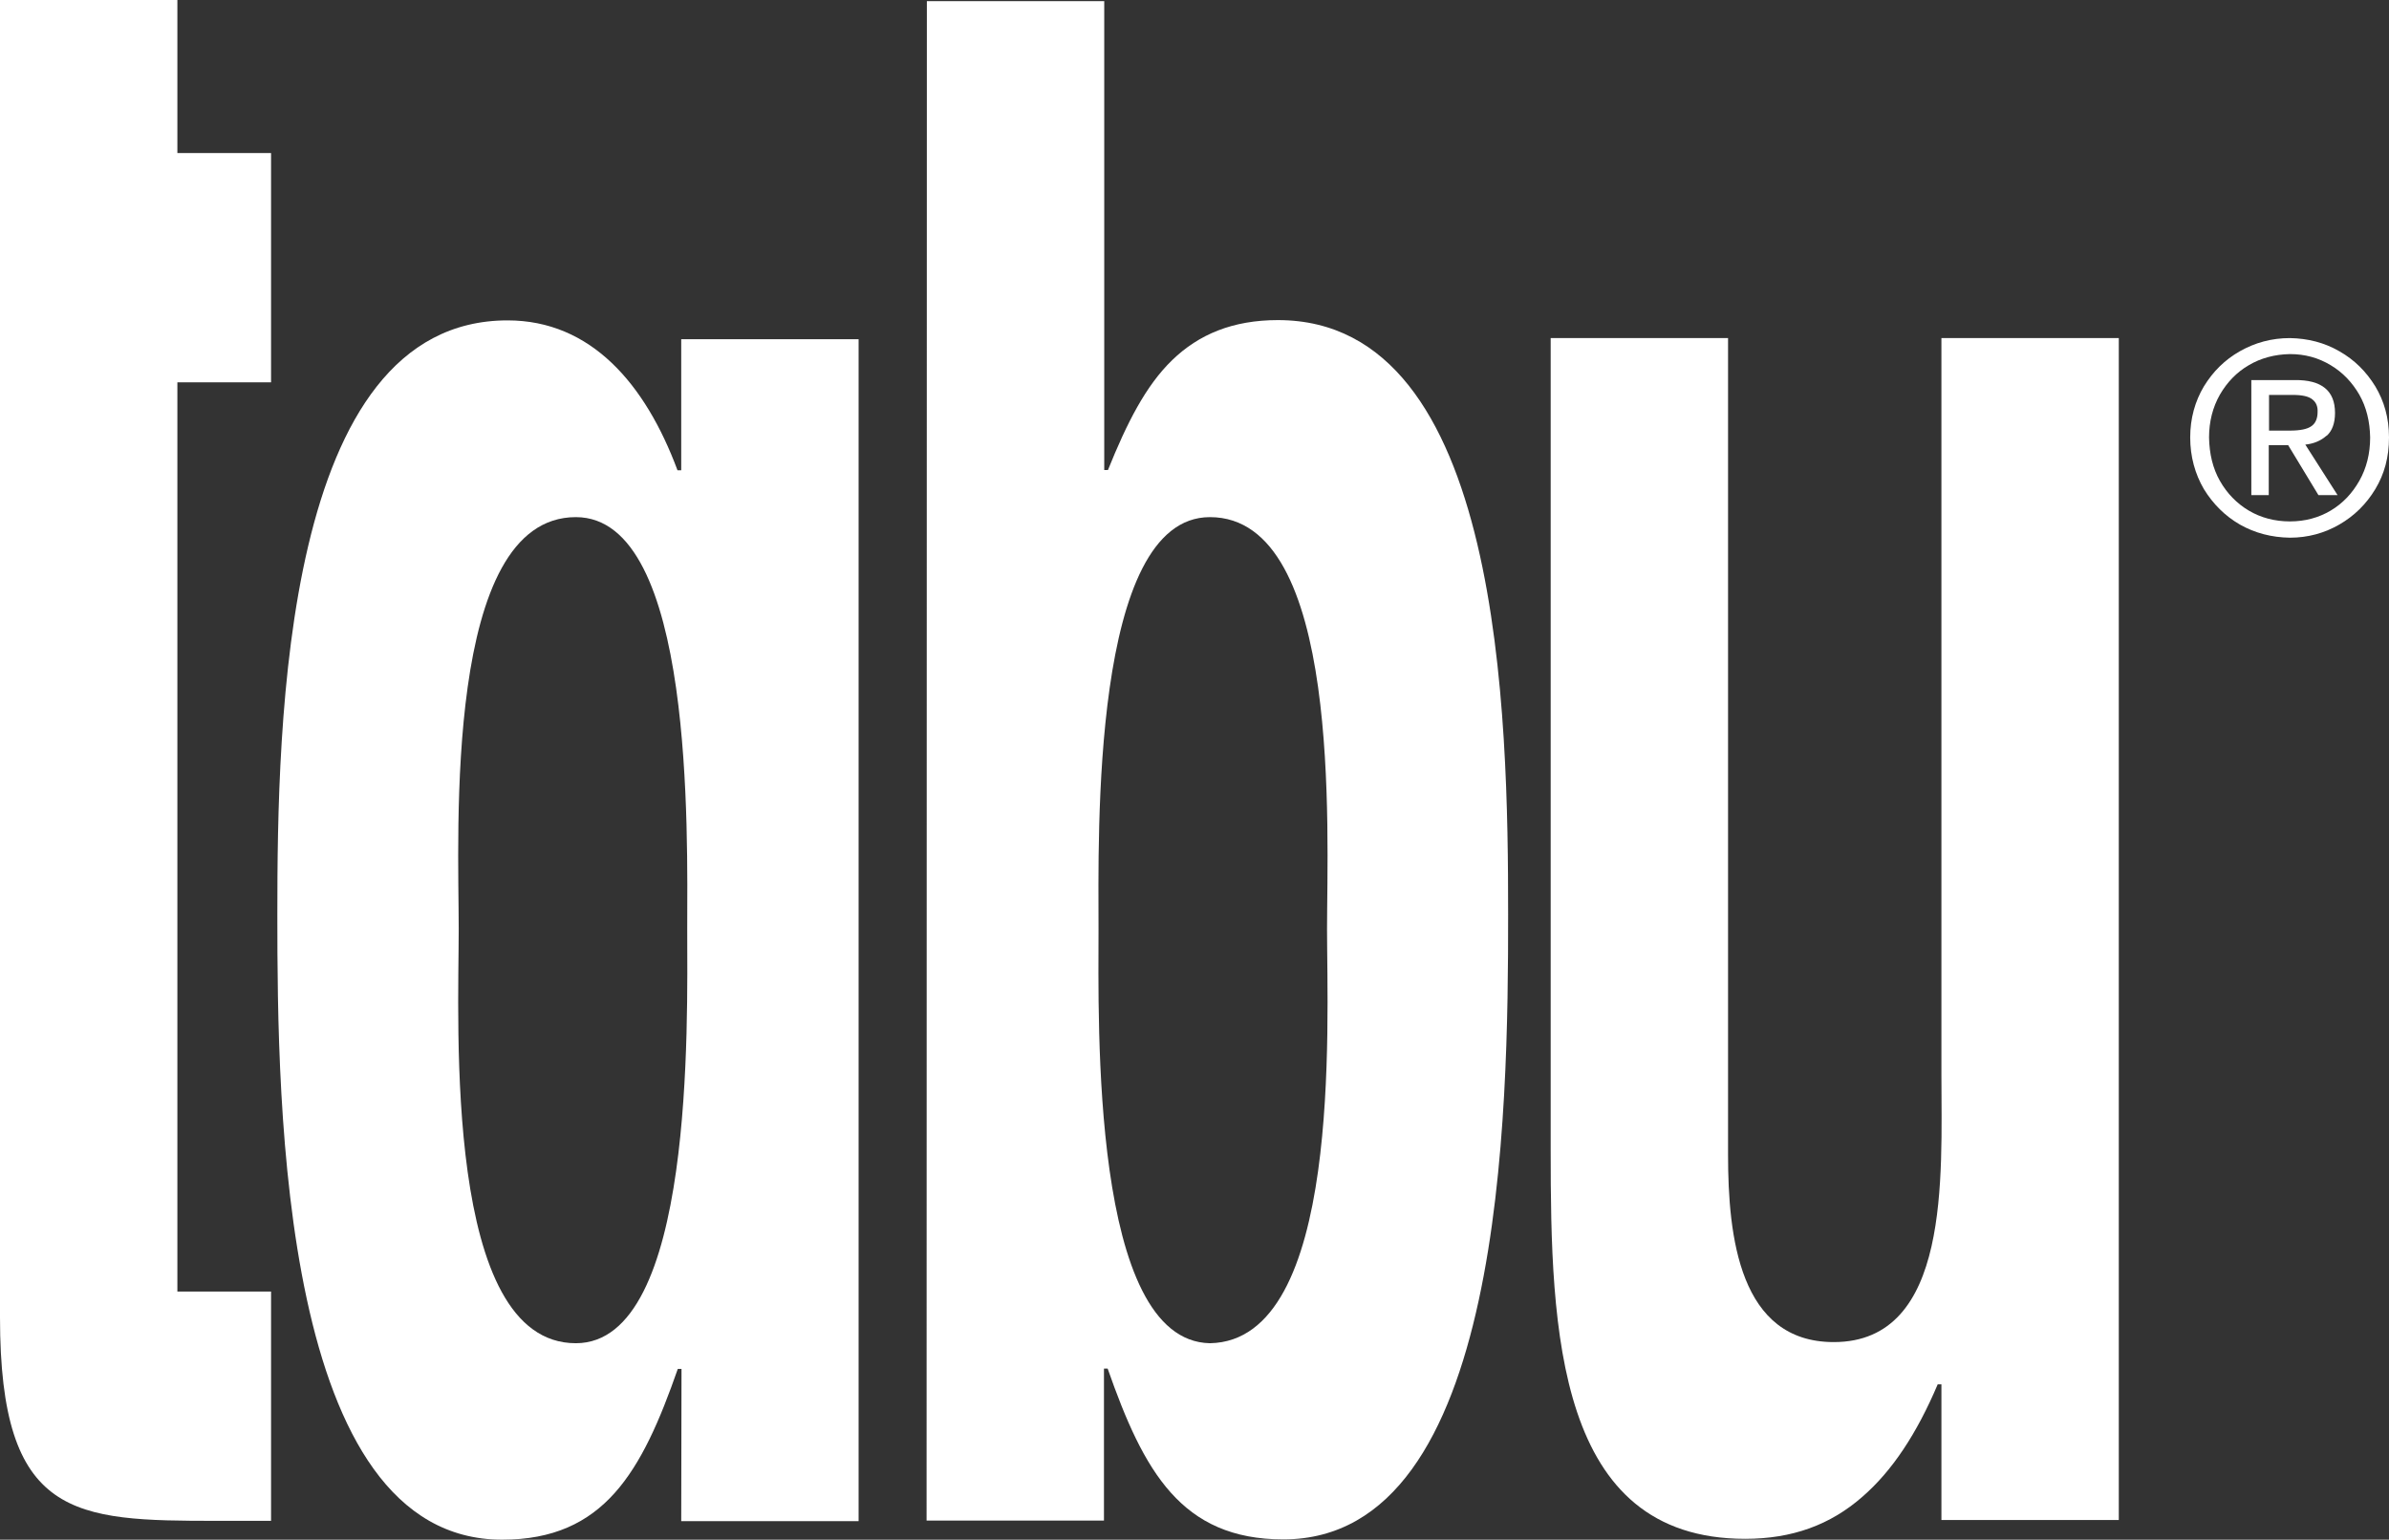
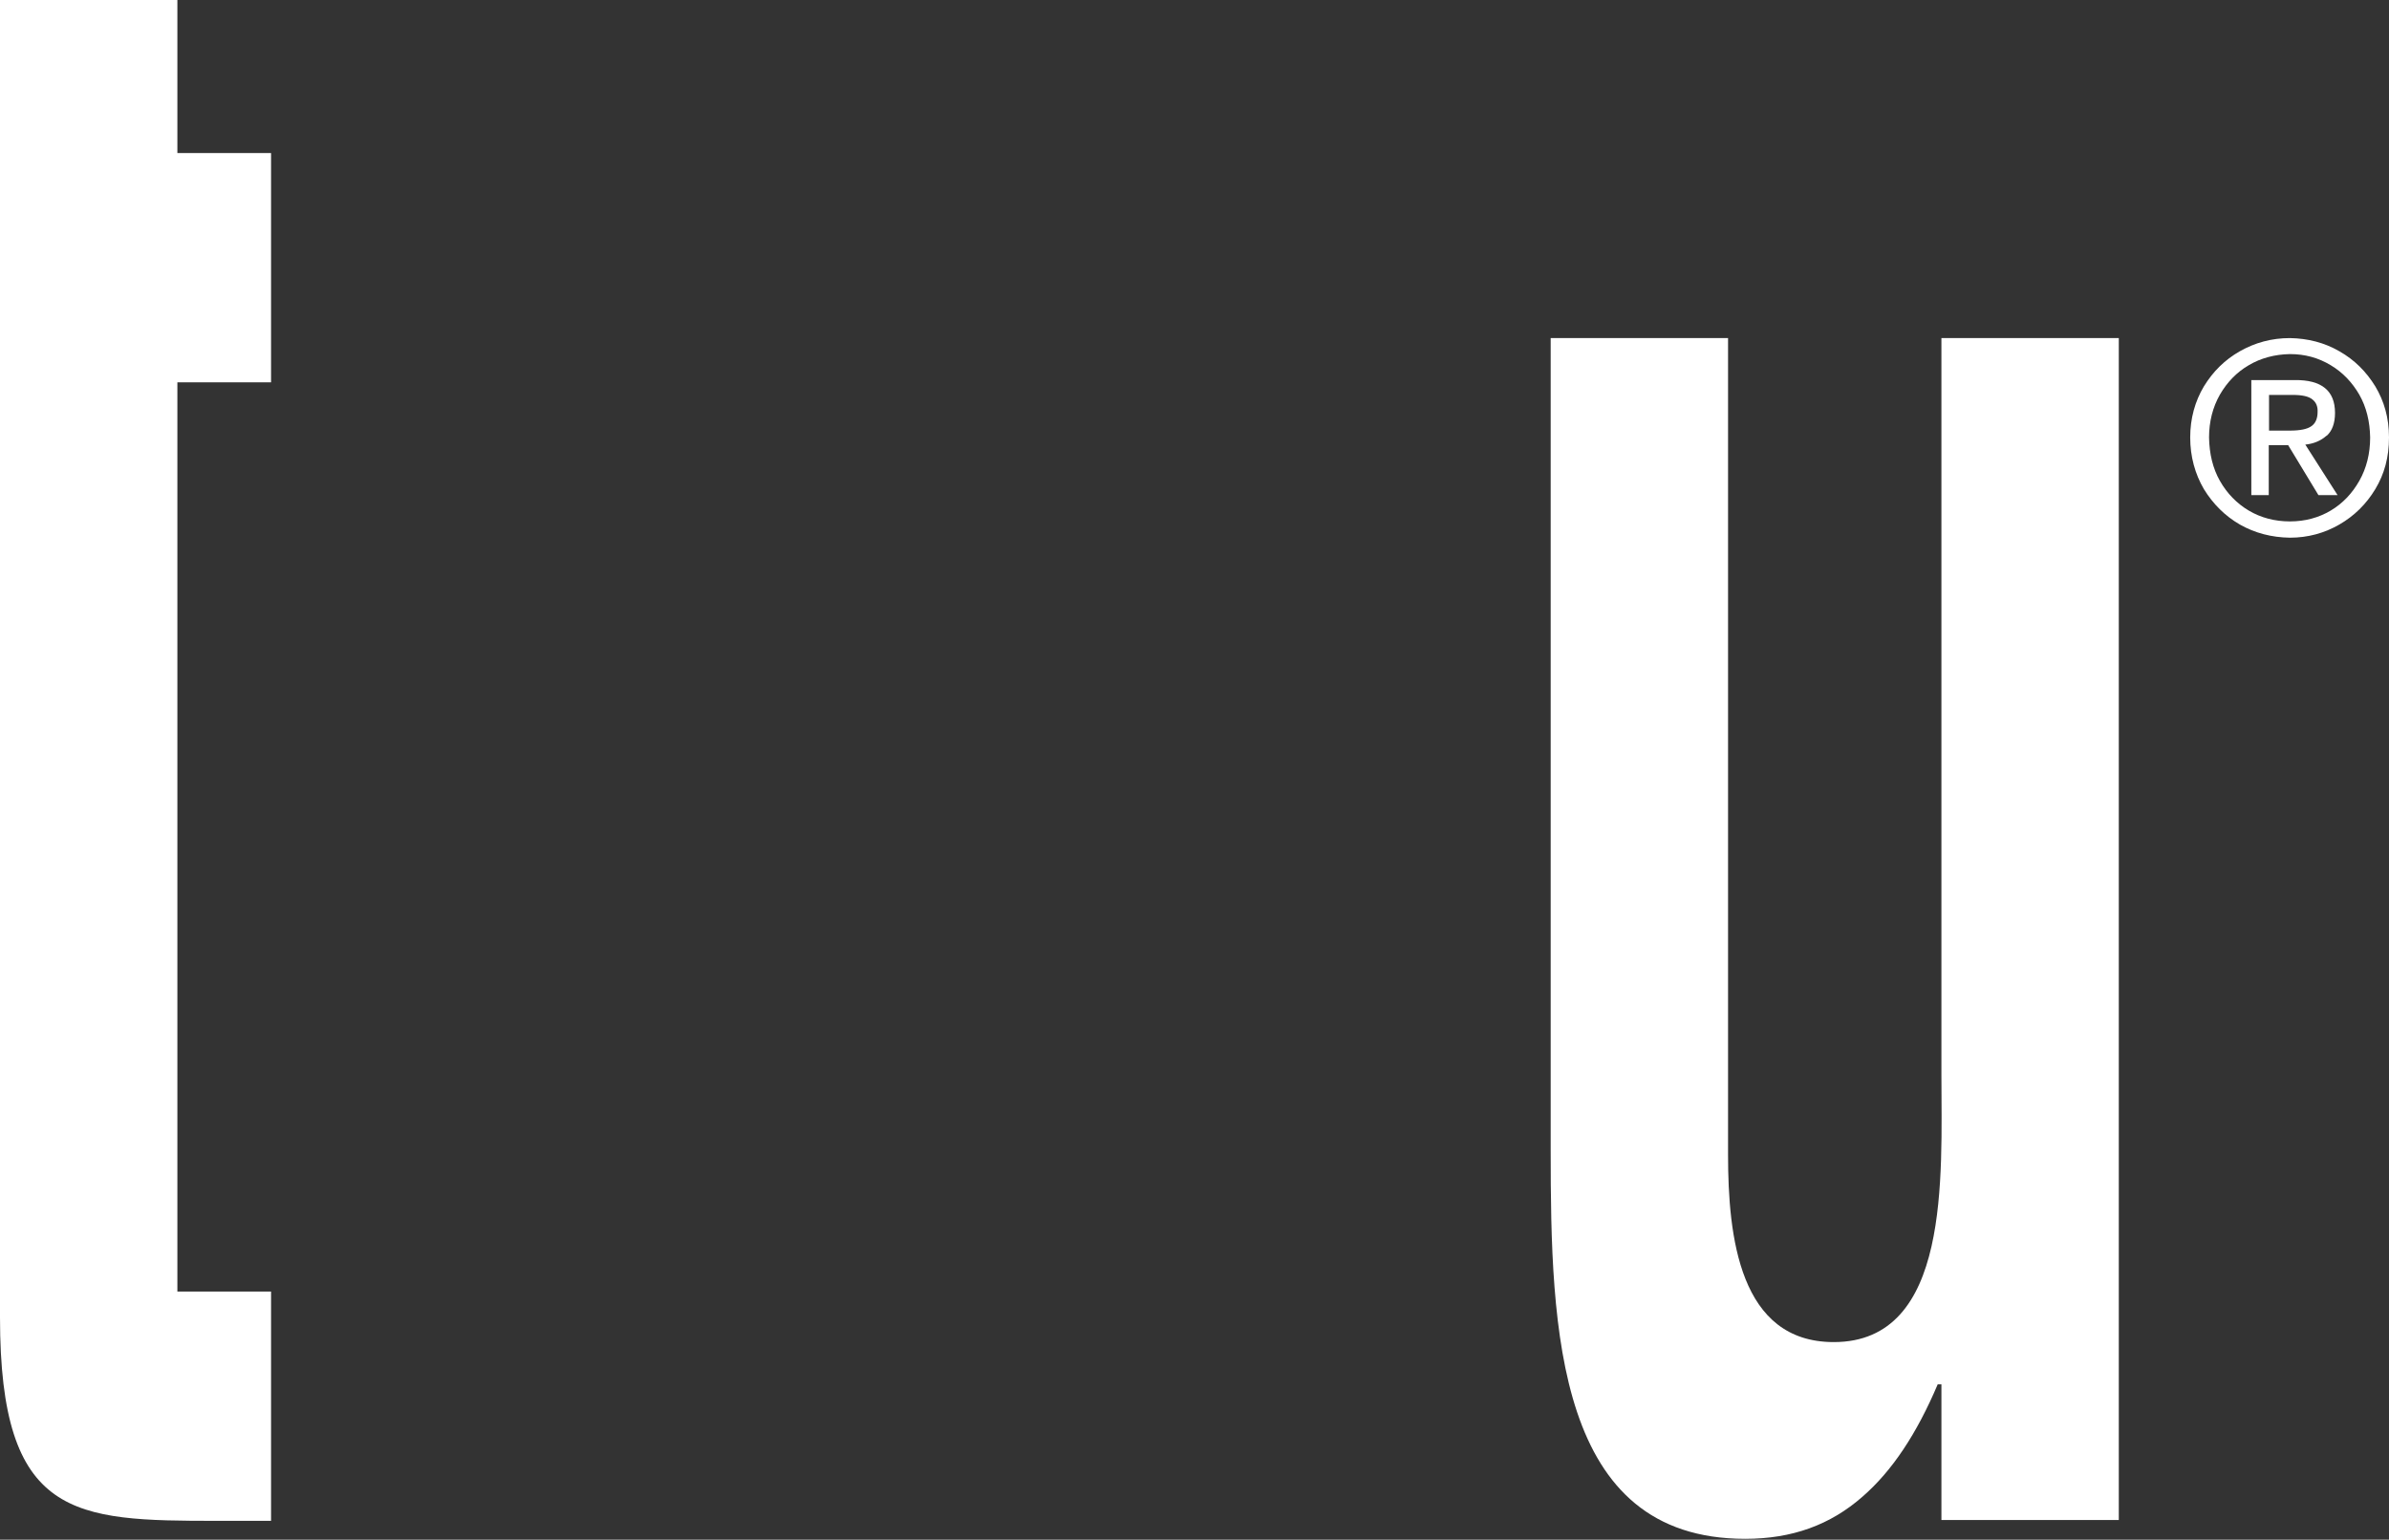
<svg xmlns="http://www.w3.org/2000/svg" id="Layer_2" data-name="Layer 2" viewBox="0 0 83.64 53.92">
  <rect x="0" y="0" width="83.64" height="53.92" fill="#333333" stroke="none" />
  <defs>
    <style>
      .cls-1 {
        fill: #fff;
      }
    </style>
  </defs>
  <g id="Layer_2-2" data-name="Layer 2">
    <path class="cls-1" d="M82.6,16.84c-.25.44-.58.79-1,1.04s-.9.38-1.43.38-1.02-.13-1.44-.38c-.42-.25-.76-.6-1.01-1.04s-.37-.95-.38-1.52c0-.56.13-1.06.38-1.5.25-.43.58-.78,1.01-1.03.42-.25.91-.38,1.44-.39.53,0,1,.13,1.43.39.42.25.75.6,1,1.03.25.44.37.94.38,1.5,0,.57-.13,1.08-.38,1.52M83.16,13.53c-.32-.52-.73-.93-1.26-1.23-.52-.3-1.1-.45-1.73-.46-.64,0-1.22.16-1.75.46s-.94.71-1.26,1.23c-.31.52-.48,1.12-.48,1.79s.17,1.28.48,1.81c.32.52.74.94,1.26,1.24.53.3,1.11.45,1.75.46.63,0,1.21-.16,1.73-.46.52-.3.94-.71,1.26-1.24s.48-1.12.48-1.81-.17-1.27-.48-1.79M79.44,15.09v-1.26h.82c.34,0,.57.05.7.16.13.1.19.25.18.44,0,.22-.07.39-.21.49-.15.11-.4.16-.77.16h-.72ZM81.46,15.26c.19-.17.29-.44.29-.8,0-.78-.47-1.16-1.41-1.15h-1.52v4.03h.61v-1.75h.68l1.06,1.75h.67l-1.13-1.77c.3-.03.55-.14.74-.31" />
    <path class="cls-1" d="M0,21.05V0h6.21v5.36h3.28v8.03h-3.28v31.84h3.28v8.03h-1.89c-5.01,0-7.6-.08-7.6-7.13v-19.02" />
-     <path class="cls-1" d="M24.06,32.53c0-3.28.26-14.42-3.9-14.42-4.63,0-4.1,11.06-4.1,14.42s-.53,14.51,4.1,14.51c4.16,0,3.9-11.23,3.9-14.51M23.86,47.94h-.13c-1.26,3.61-2.58,5.98-6.15,5.98-7.74,0-7.87-15.16-7.87-21.88s.2-20.82,8.06-20.82c2.91,0,4.82,2.21,5.95,5.25h.13v-4.59h6.21v41.39h-6.21" />
-     <path class="cls-1" d="M46.46,32.53c0-3.36.53-14.42-4.1-14.42-4.16,0-3.9,11.15-3.9,14.42s-.27,14.43,3.9,14.51c4.63-.08,4.1-11.15,4.1-14.51M32.45.04h6.21v16.42h.13c.66-1.64,1.32-2.95,2.25-3.85.93-.9,2.12-1.4,3.7-1.4,7.86,0,8.06,13.93,8.06,20.82s-.13,21.88-7.87,21.88c-3.57,0-4.89-2.38-6.15-5.98h-.13v5.32h-6.21" />
    <path class="cls-1" d="M67.97,48.48h-.13c-.73,1.72-1.59,3.03-2.64,3.94-1.12.98-2.45,1.47-4.1,1.47-6.61,0-6.81-7.29-6.81-13.6V11.84h6.21v28.6c0,2.87.4,6.56,3.7,6.56,4.1,0,3.77-5.82,3.77-9.34V11.84h6.21v41.39h-6.21" />
  </g>
</svg>